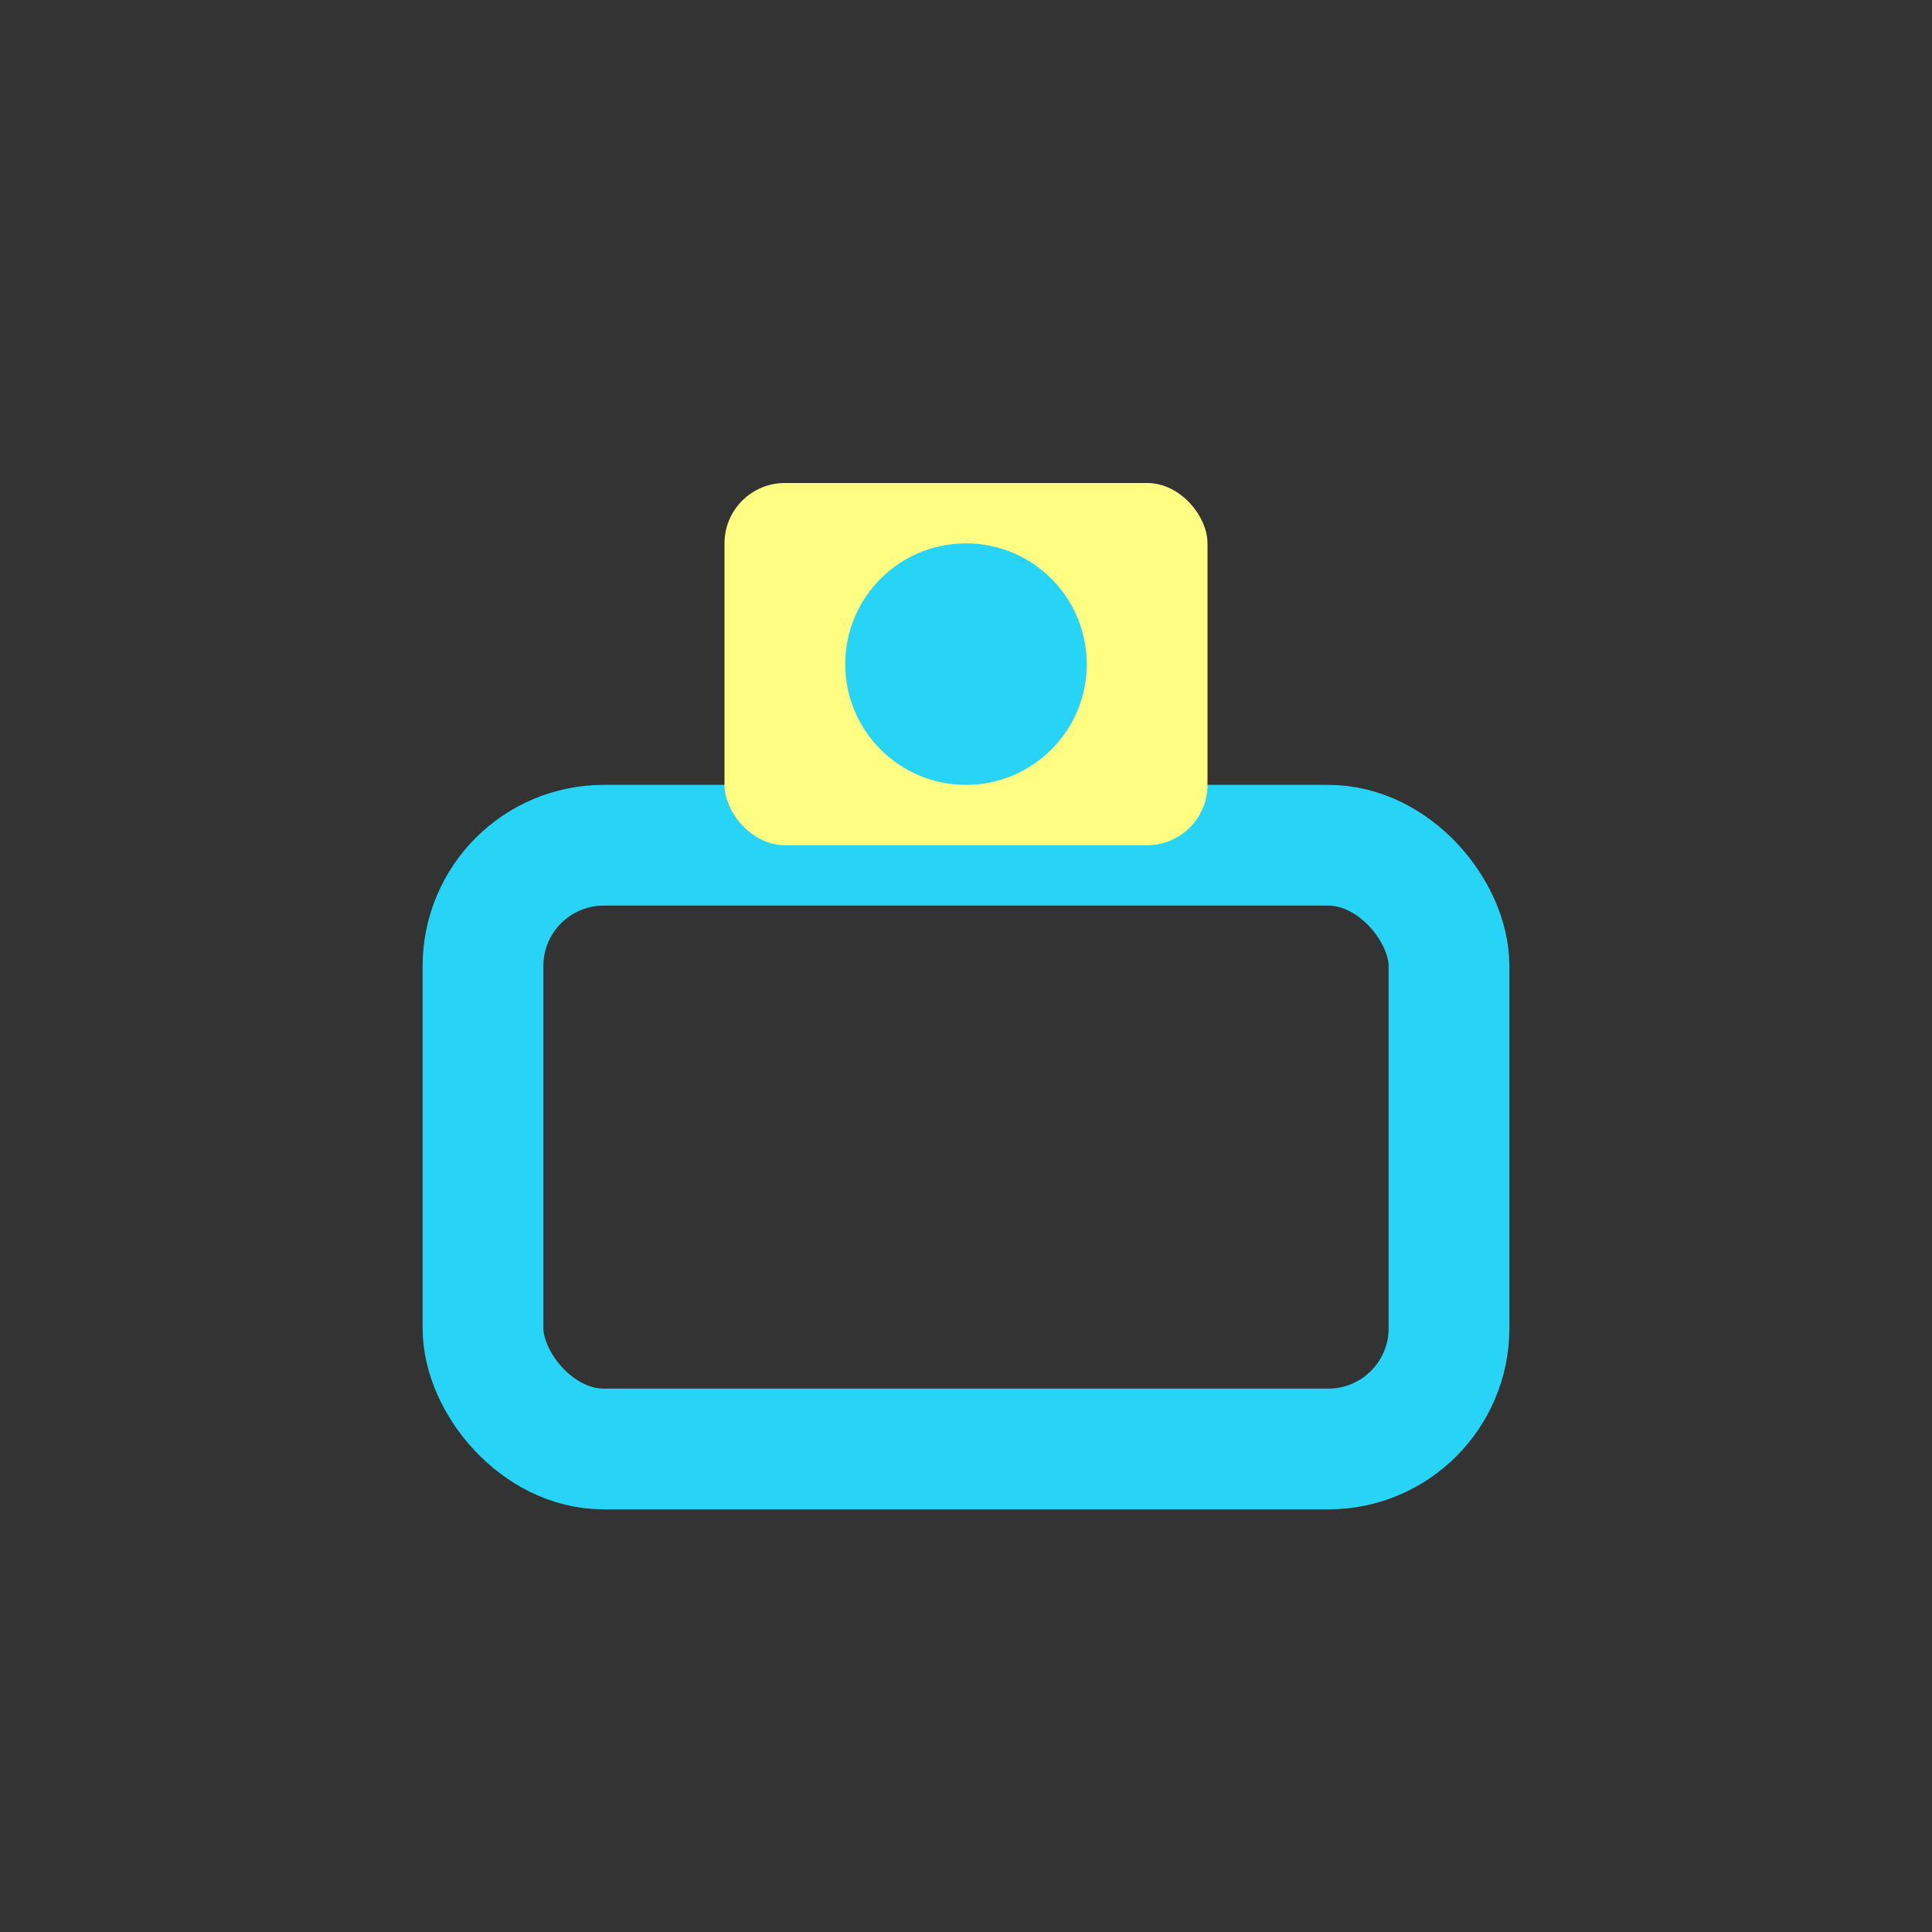
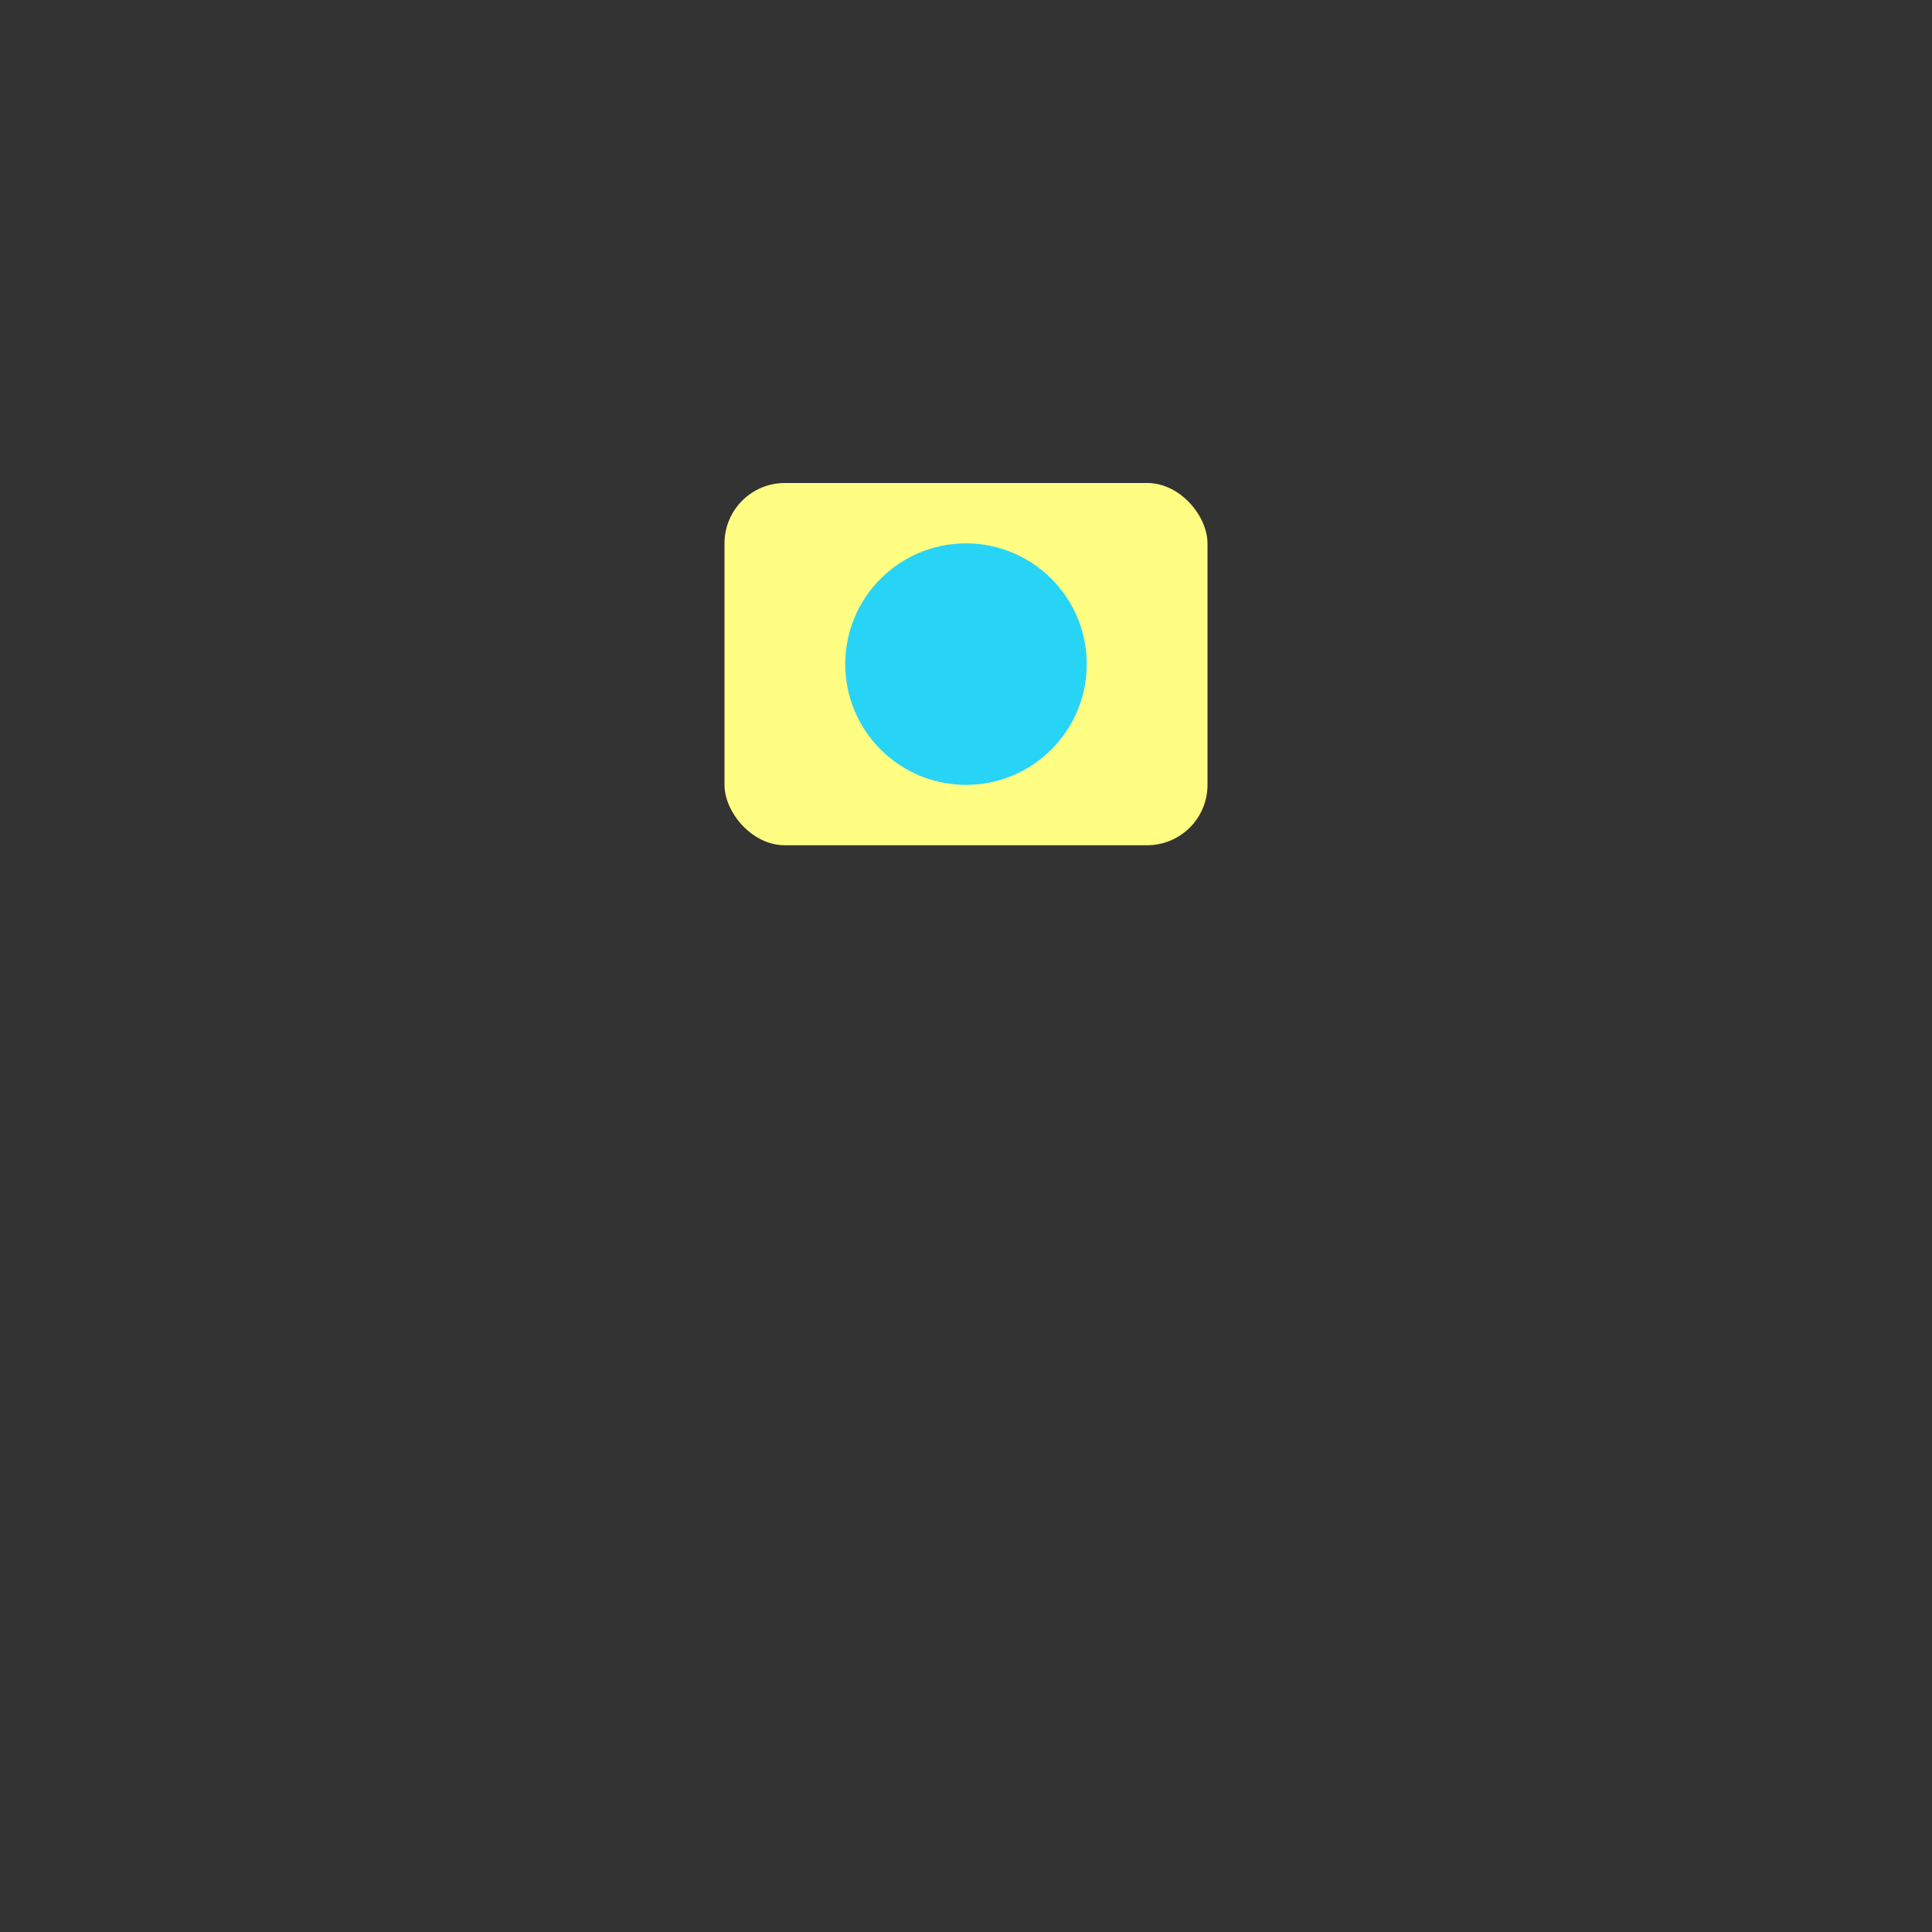
<svg xmlns="http://www.w3.org/2000/svg" width="32" height="32" viewBox="0 0 32 32">
  <rect x="0" y="0" width="32" height="32" fill="#333333" stroke="none" />
-   <rect x="8" y="14" width="16" height="10" rx="2" fill="none" stroke="#27D4F5" stroke-width="2" />
  <rect x="12" y="8" width="8" height="6" rx="1" fill="#FFFD82" />
  <circle cx="16" cy="11" r="2" fill="#27D4F5" />
</svg>